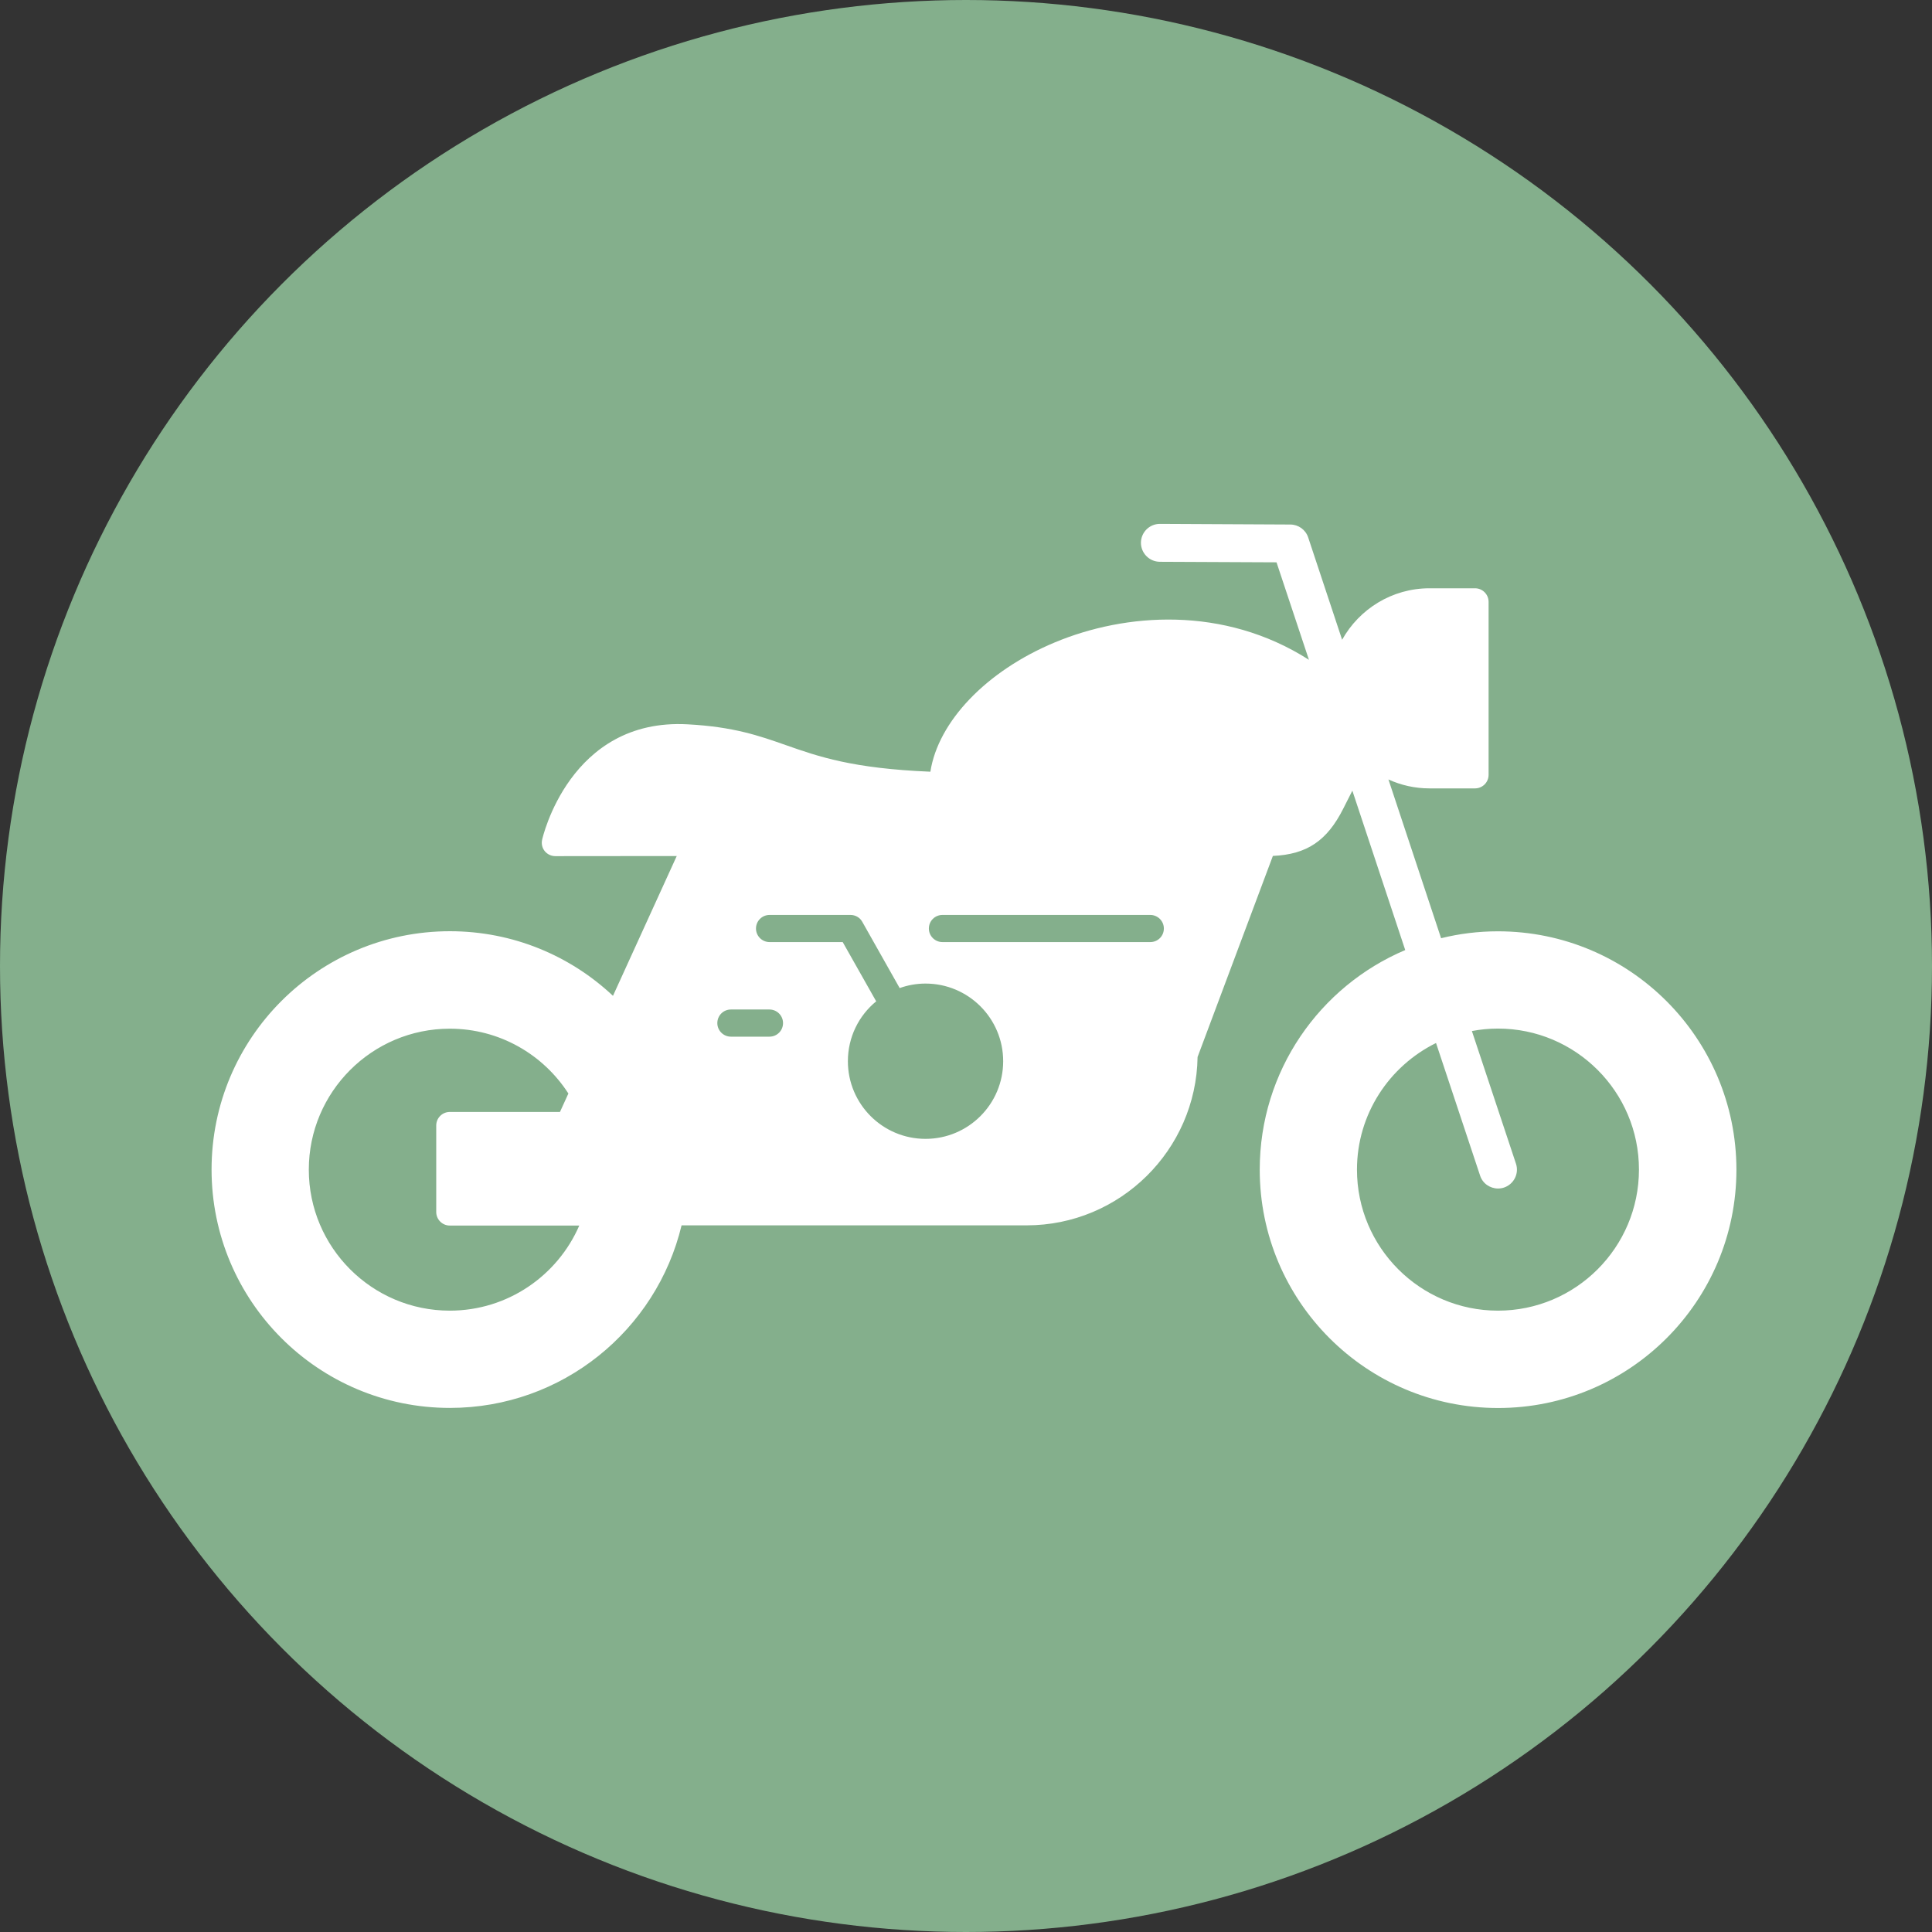
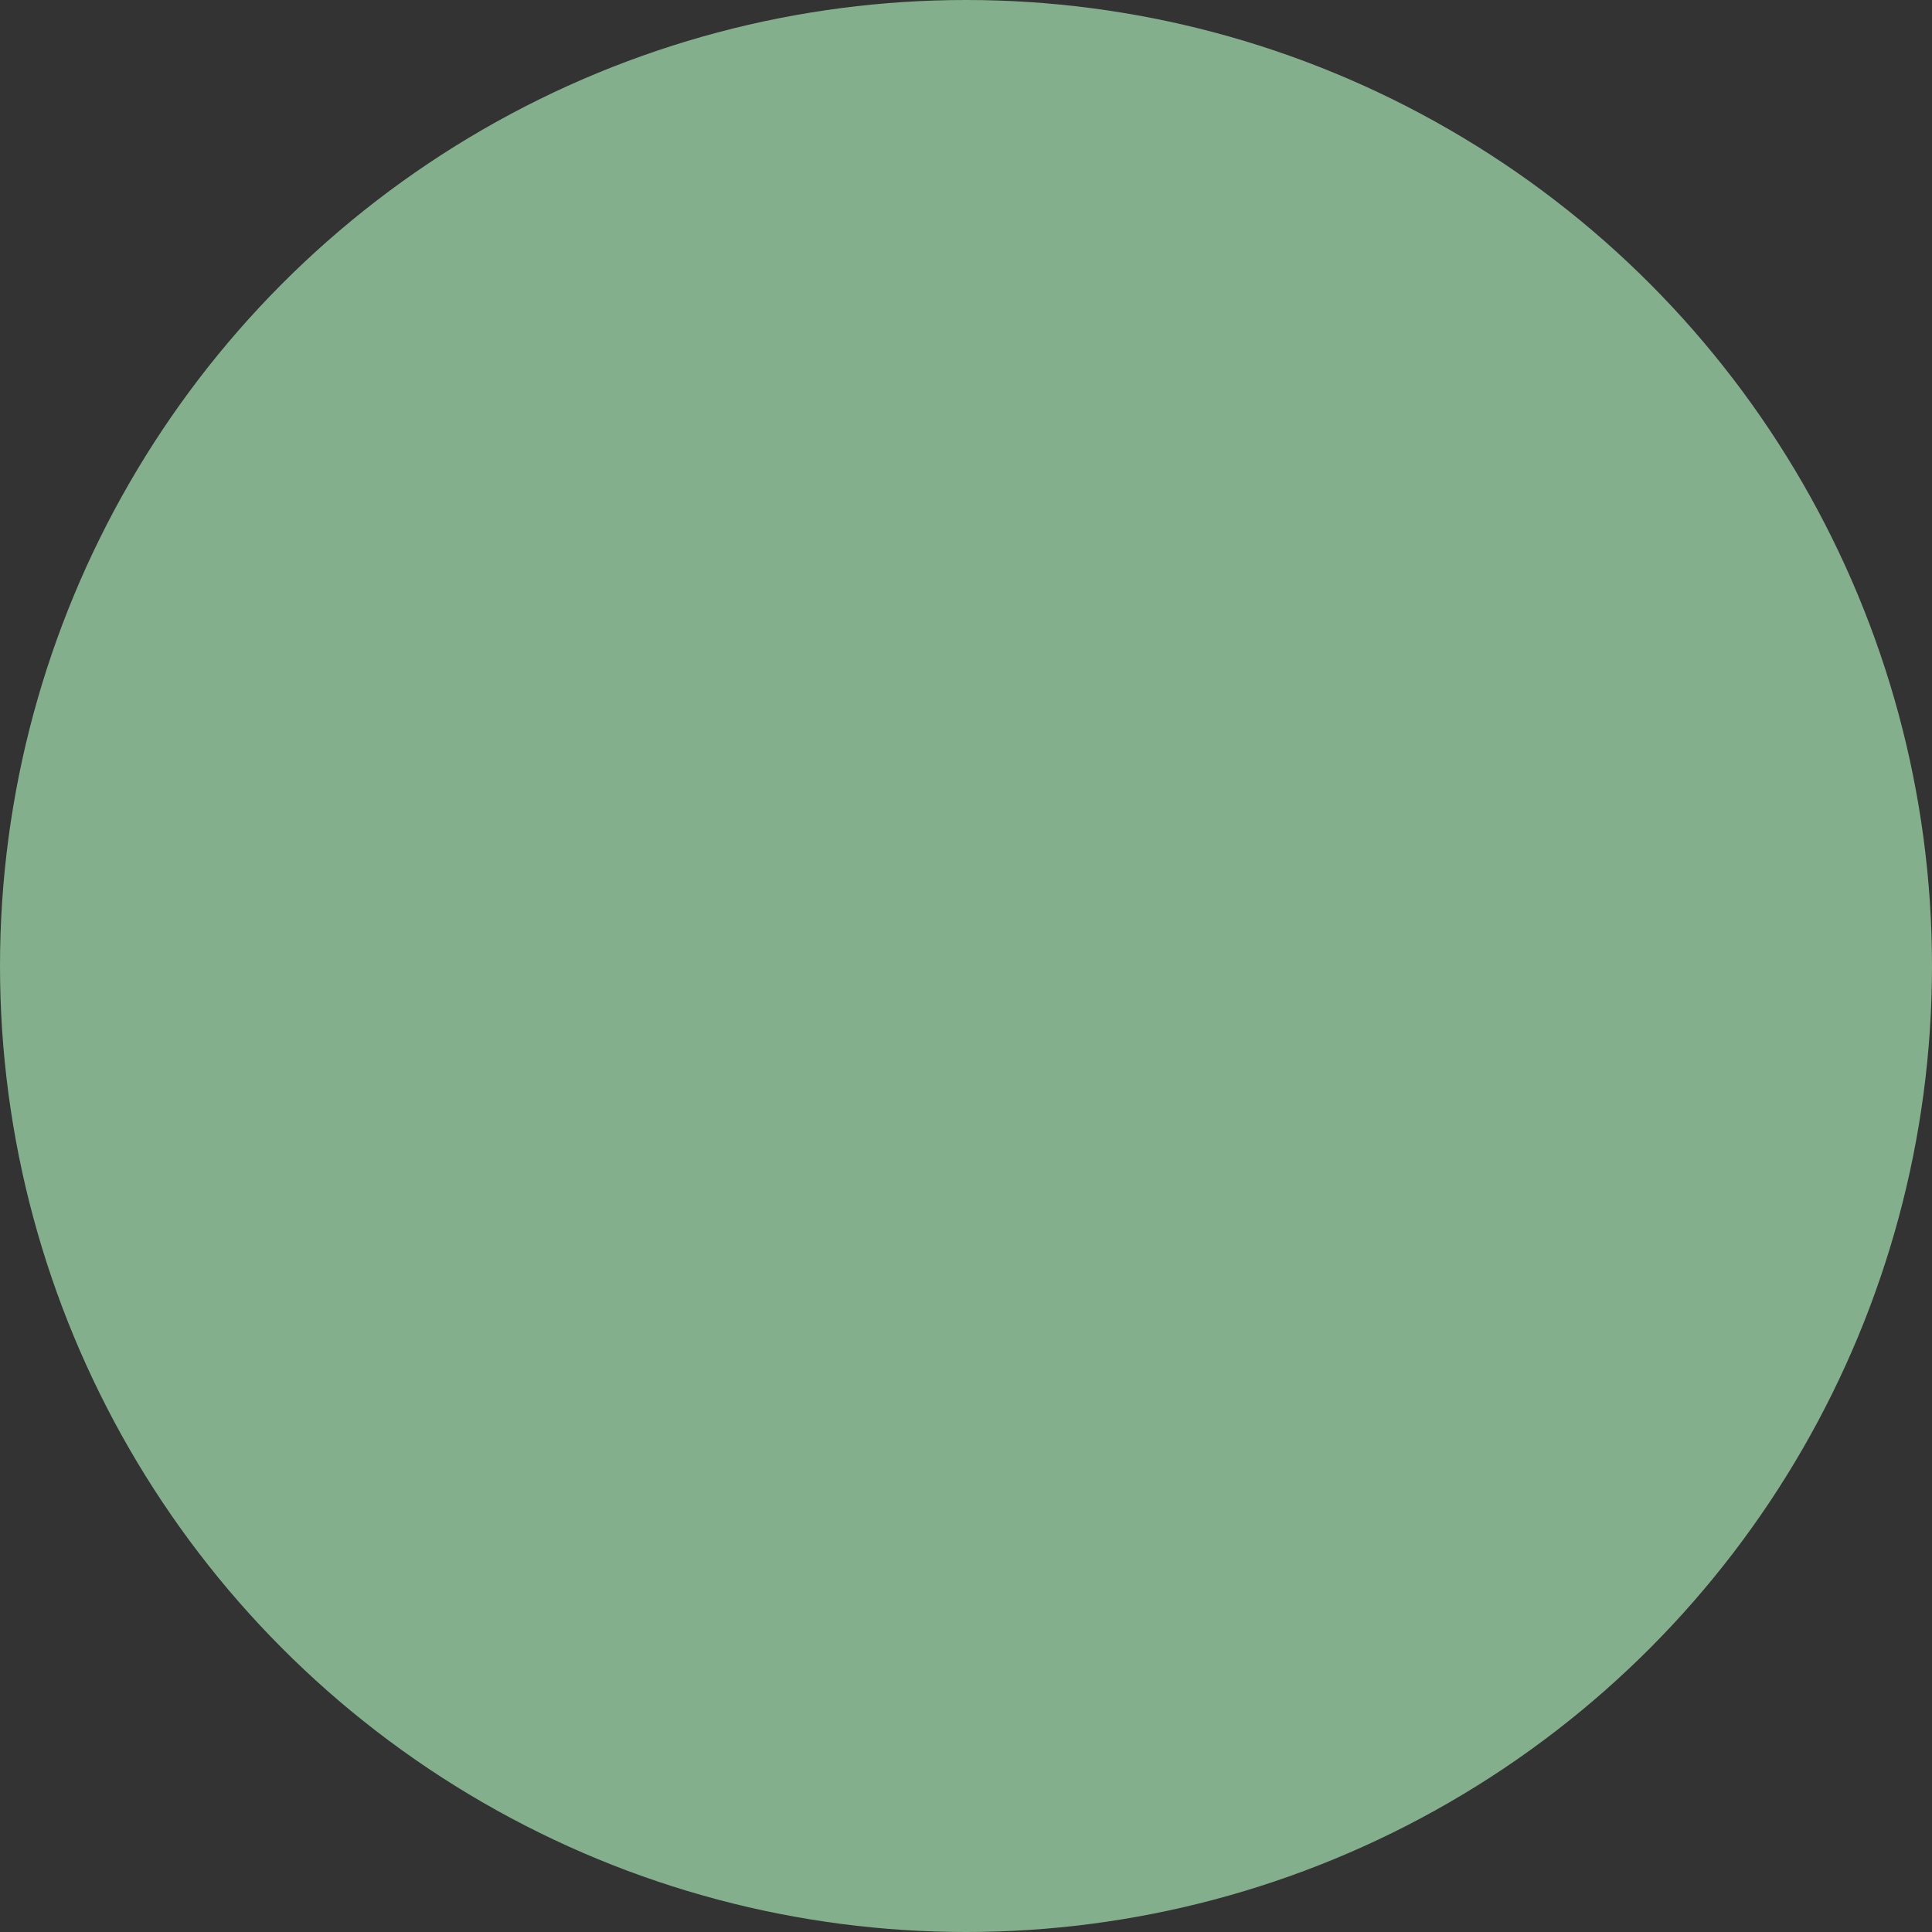
<svg xmlns="http://www.w3.org/2000/svg" width="87" height="87" viewBox="0 0 87 87" fill="none">
  <rect x="0" y="0" width="87" height="87" fill="#333333" stroke="none" />
  <circle cx="43.5" cy="43.5" r="43.5" fill="#84AF8C" />
-   <path d="M67.455 41.938C66.572 41.938 65.714 42.045 64.894 42.249L62.523 35.1C63.085 35.357 63.711 35.502 64.371 35.502H66.422C66.757 35.502 67.033 35.231 67.033 34.891V27.102C67.033 26.767 66.761 26.491 66.422 26.491H64.371C62.683 26.491 61.208 27.427 60.437 28.809L58.909 24.202C58.793 23.853 58.468 23.62 58.104 23.62L52.236 23.591H52.231C51.761 23.591 51.382 23.969 51.377 24.439C51.377 24.91 51.756 25.293 52.226 25.298L57.483 25.322L58.943 29.712C55.107 27.262 50.669 27.602 47.492 28.931C44.403 30.221 42.245 32.5 41.896 34.751C38.384 34.605 36.866 34.072 35.397 33.557C34.184 33.131 33.039 32.728 30.964 32.617C25.643 32.326 24.421 37.767 24.411 37.821C24.372 38 24.416 38.189 24.533 38.33C24.649 38.471 24.824 38.553 25.008 38.553L30.474 38.548L27.603 44.843C25.682 43.039 23.102 41.934 20.26 41.934C14.333 41.934 9.527 46.74 9.527 52.666C9.527 58.593 14.333 63.4 20.26 63.4C25.323 63.4 29.562 59.893 30.692 55.179H46.231C50.436 55.179 53.865 51.789 53.928 47.598L57.319 38.543C58.856 38.475 59.758 37.859 60.486 36.419C60.607 36.176 60.743 35.905 60.898 35.604L63.279 42.782C59.428 44.412 56.727 48.224 56.727 52.671C56.727 58.598 61.533 63.404 67.46 63.404C73.387 63.404 78.193 58.598 78.193 52.671C78.188 46.745 73.382 41.938 67.455 41.938ZM20.255 59.02C16.753 59.02 13.906 56.173 13.906 52.671C13.906 49.17 16.753 46.323 20.255 46.323C22.496 46.323 24.465 47.487 25.595 49.242L25.216 50.072H20.255C19.92 50.072 19.644 50.343 19.644 50.683V54.577C19.644 54.912 19.915 55.188 20.255 55.188H26.085C25.11 57.439 22.864 59.02 20.255 59.02ZM34.65 46.682H32.913C32.579 46.682 32.302 46.41 32.302 46.071C32.302 45.731 32.574 45.459 32.913 45.459H34.65C34.984 45.459 35.261 45.731 35.261 46.071C35.261 46.41 34.989 46.682 34.65 46.682ZM41.677 51.284C39.747 51.284 38.181 49.718 38.181 47.787C38.181 46.701 38.675 45.731 39.456 45.091L37.948 42.423H34.654C34.32 42.423 34.043 42.152 34.043 41.812C34.043 41.473 34.315 41.201 34.654 41.201H38.302C38.52 41.201 38.724 41.318 38.83 41.511L40.513 44.494C40.877 44.363 41.27 44.291 41.677 44.291C43.608 44.291 45.174 45.857 45.174 47.787C45.174 49.718 43.608 51.284 41.677 51.284ZM51.799 42.423H42.439C42.104 42.423 41.828 42.152 41.828 41.812C41.828 41.473 42.099 41.201 42.439 41.201H51.799C52.134 41.201 52.41 41.473 52.41 41.812C52.41 42.152 52.139 42.423 51.799 42.423ZM67.455 59.02C63.953 59.02 61.106 56.173 61.106 52.671C61.106 50.169 62.561 48.006 64.666 46.968L66.65 52.938C66.766 53.297 67.101 53.52 67.46 53.52C67.547 53.52 67.639 53.506 67.727 53.477C68.173 53.326 68.415 52.846 68.265 52.4L66.281 46.429C66.66 46.357 67.052 46.318 67.455 46.318C70.957 46.318 73.804 49.165 73.804 52.666C73.804 56.173 70.957 59.02 67.455 59.02Z" fill="white" />
</svg>